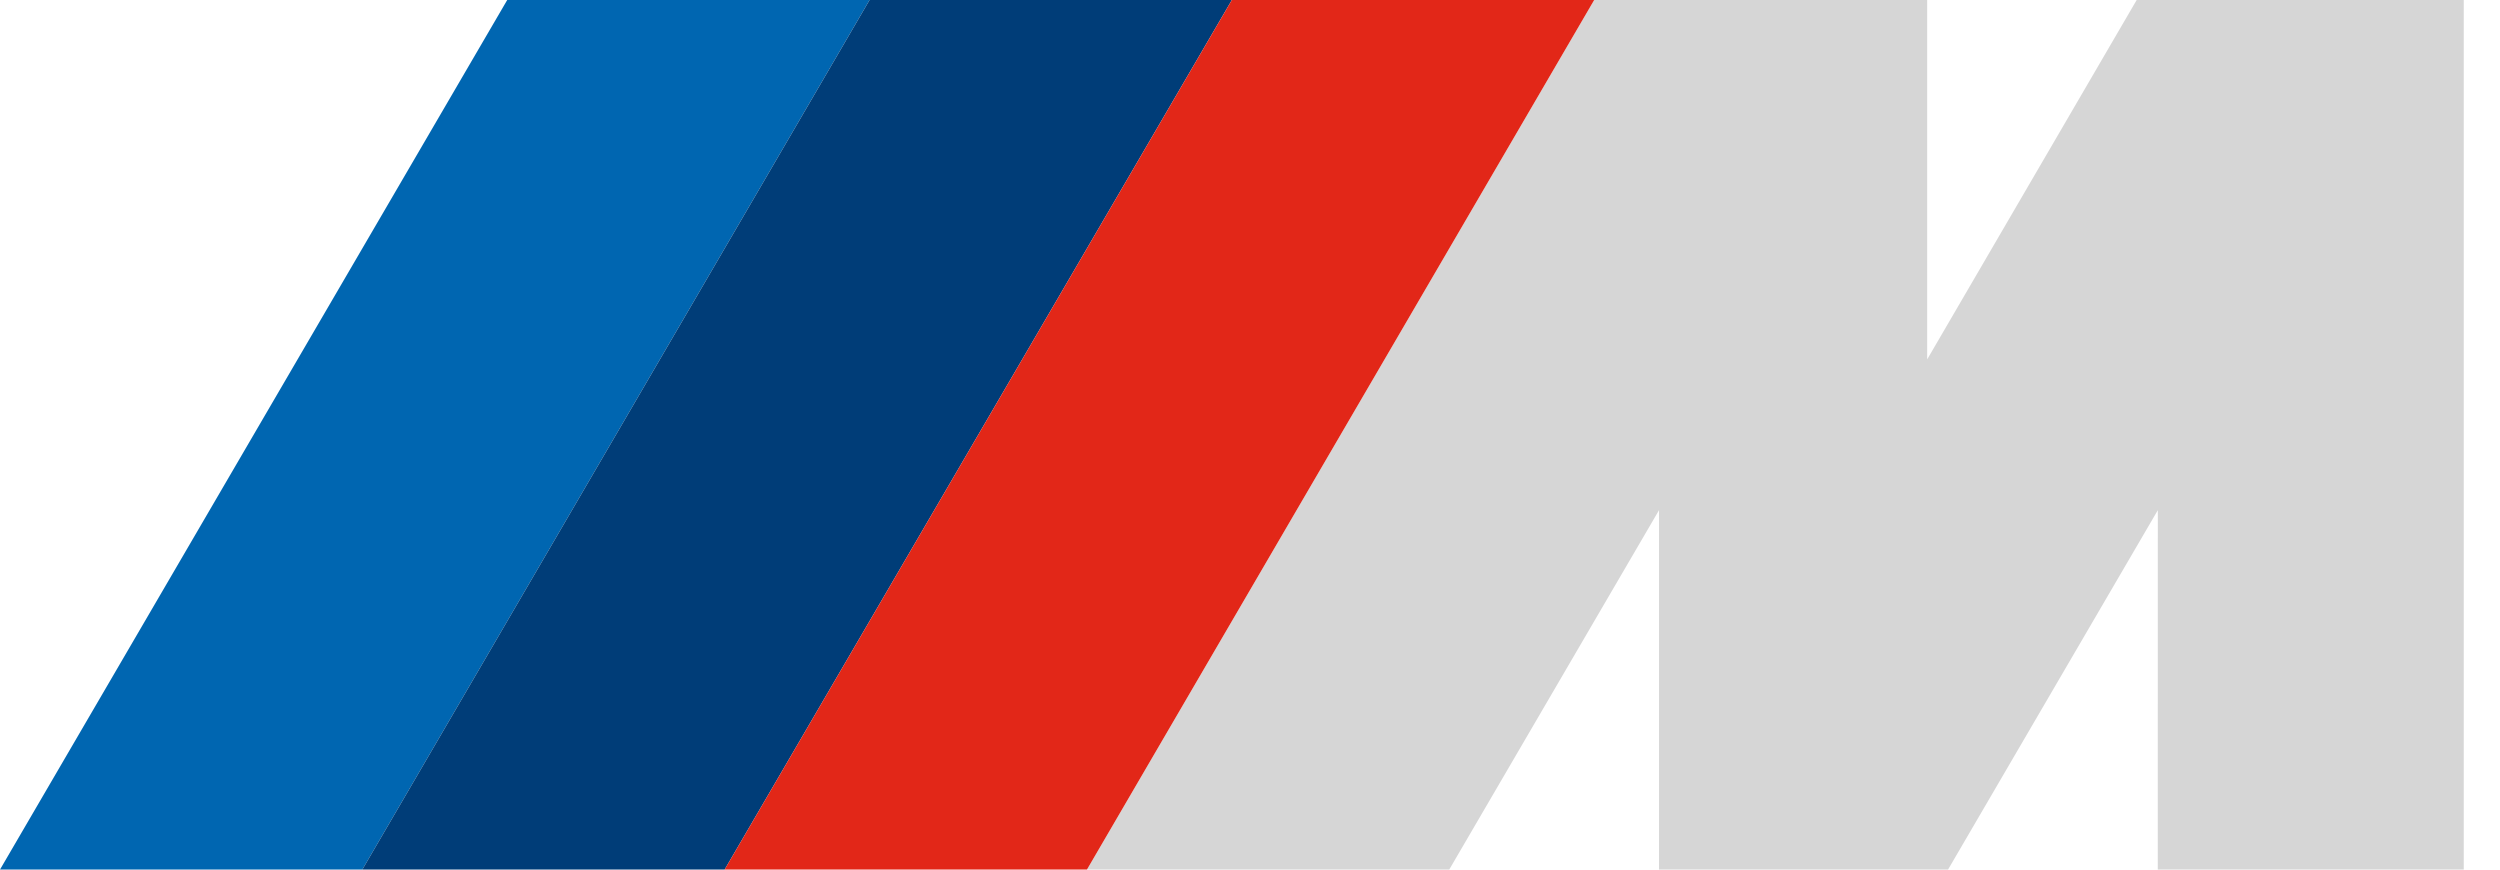
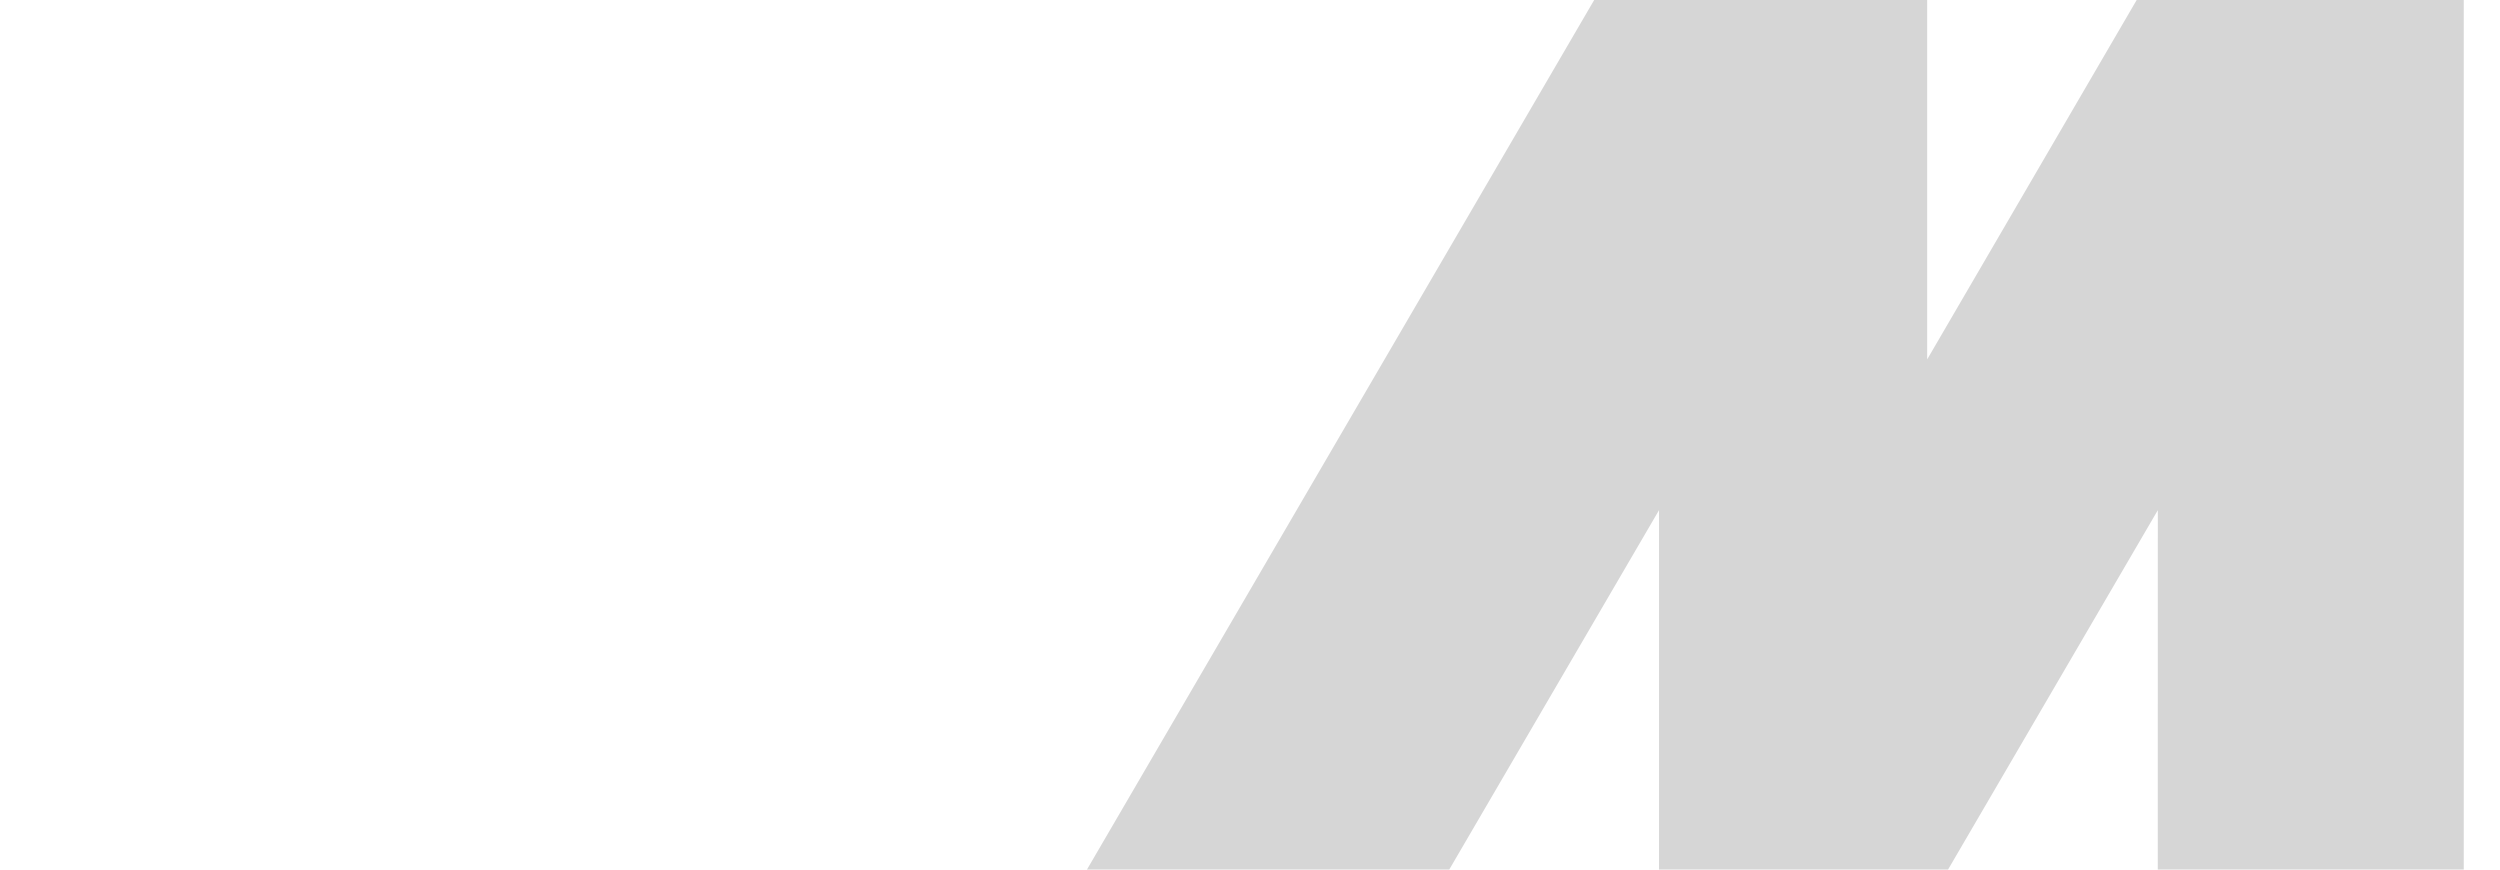
<svg xmlns="http://www.w3.org/2000/svg" width="46px" height="16px" viewBox="0 0 46 16" version="1.1">
  <g id="BMW" stroke="none" stroke-width="1" fill="none" fill-rule="evenodd">
    <g id="PL-Voertuig-Overzicht" transform="translate(-188, -876)" fill-rule="nonzero">
      <g id="BMW_M_Grey-Colour_RGB" transform="translate(188, 876)">
        <g id="Weiss_46_" transform="translate(20, 0)" fill="#D6D6D6">
          <polygon id="Path" points="15.46 0 15.46 6.613 19.315 0 25.333 0 25.333 16 19.703 16 19.704 9.387 15.844 16 10.526 16 10.526 9.387 6.666 16 -2.67372619e-15 16 9.333 0" />
        </g>
-         <polygon id="Blau_x5F_Verlauf_x5F_hell_95_" fill="#0066B1" points="16 0 6.667 16 0 16 9.333 0" />
-         <polygon id="Blau_x5F_Verlauf_x5F_hell_89_" fill="#003D78" points="22.666 0 13.333 16 6.667 16 16 0" />
-         <polygon id="Blau_x5F_Verlauf_x5F_hell_88_" fill="#E22718" points="29.333 0 20 16 13.333 16 22.666 0" />
      </g>
    </g>
  </g>
</svg>